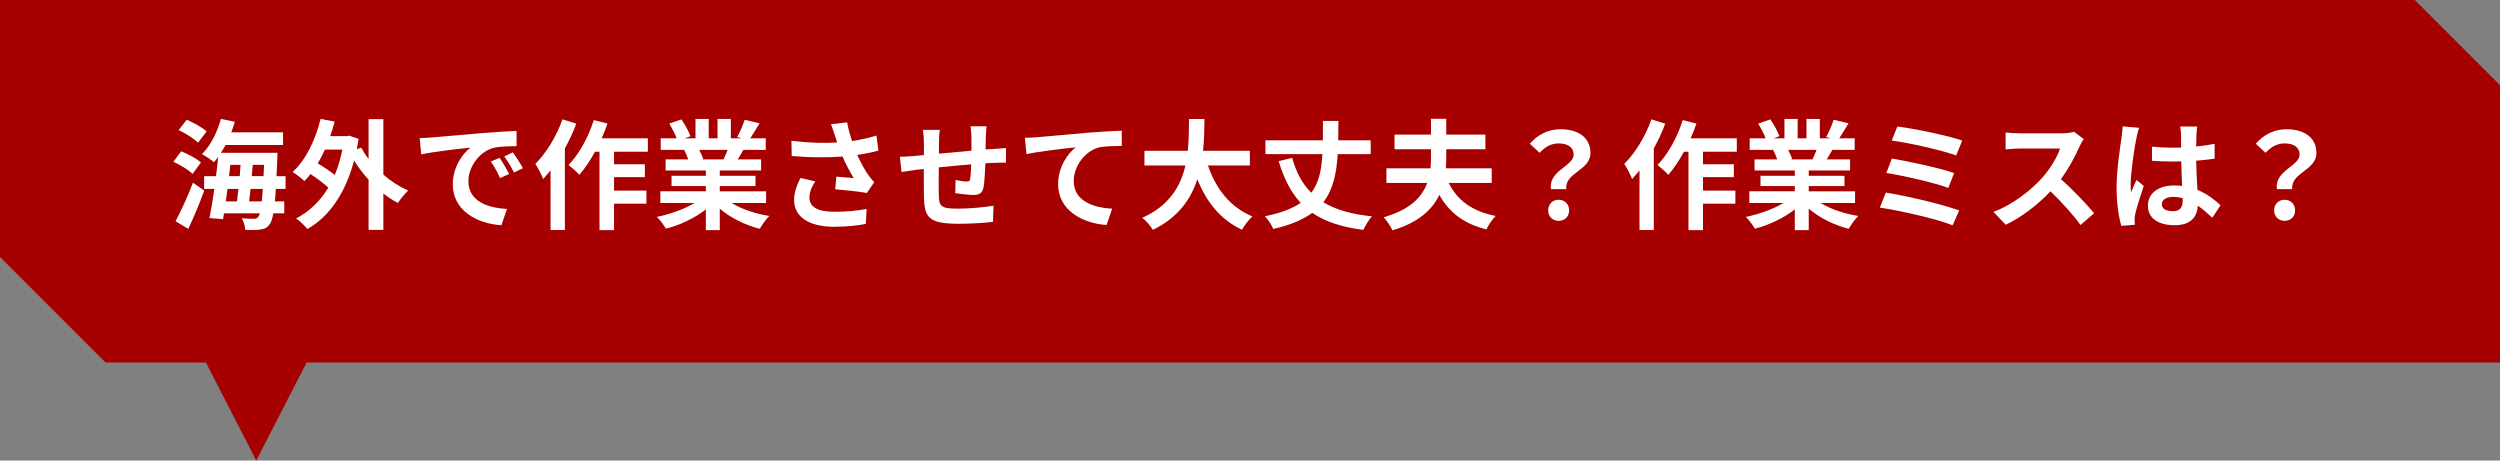
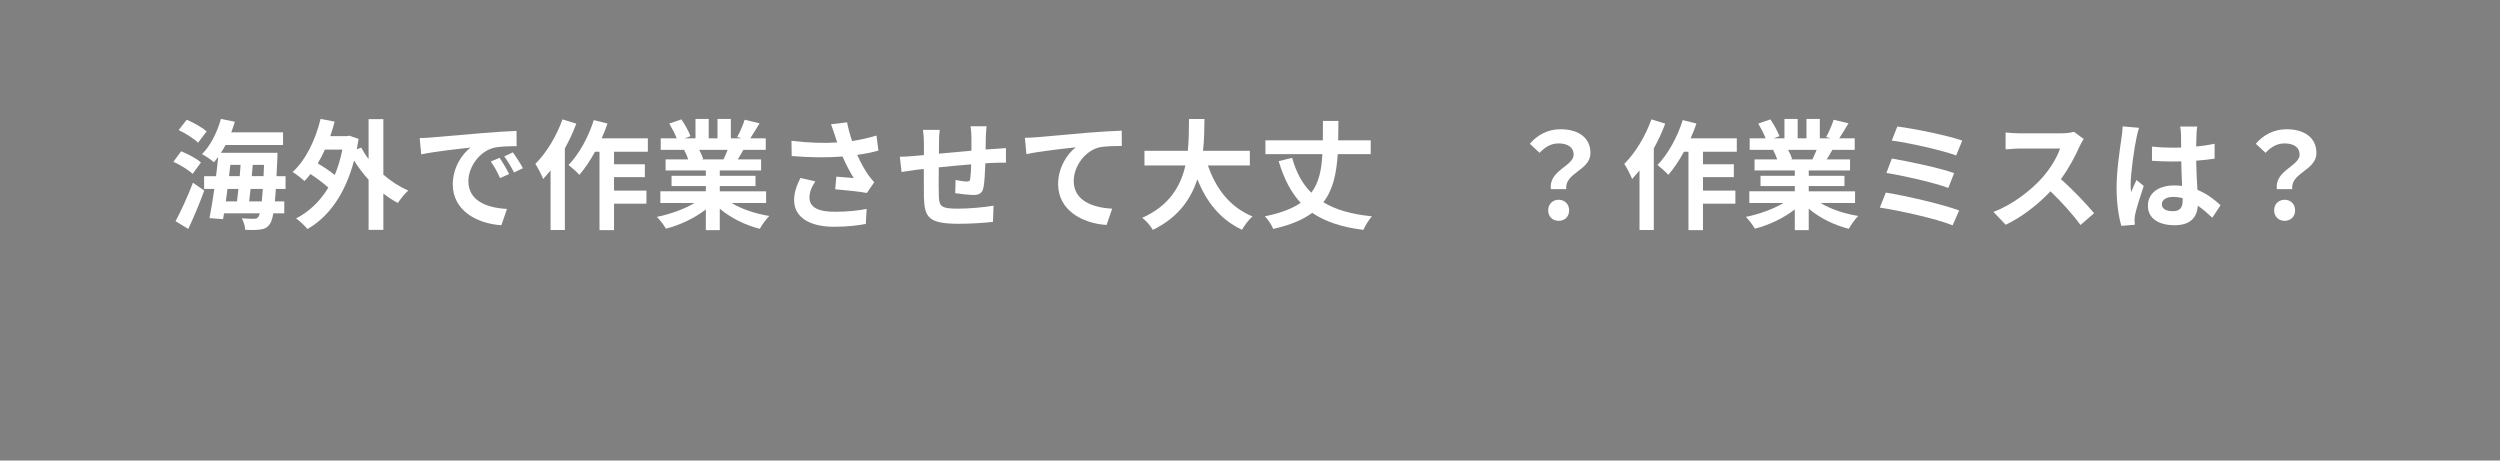
<svg xmlns="http://www.w3.org/2000/svg" id="_レイヤー_2" data-name="レイヤー 2" viewBox="0 0 2834 522.07">
  <rect x="0" y="0" width="2834" height="522.07" fill="#808080" stroke="none" />
  <defs>
    <style>
      .cls-1 {
        fill: #a70000;
      }

      .cls-2 {
        fill: #fff;
      }
    </style>
  </defs>
  <g id="_レイヤー_1-2" data-name="レイヤー 1">
-     <polygon class="cls-1" points="2834 96.56 2737.44 0 0 0 0 291.27 119.73 411 233.48 411 290.5 522.07 347.52 411 2834 411 2834 96.56" />
    <g>
      <path class="cls-2" d="M218.31,197.14c-4.46-4.46-14.17-10.26-21.73-13.77l8.78-11.88c7.69,3.11,17.55,8.23,22.41,12.69l-9.45,12.96ZM199,250.73c5.67-10.53,13.77-27.81,19.71-43.6l12.82,8.91c-5.26,14.44-11.88,30.24-18.09,43.47l-14.45-8.77ZM224.52,161.77c-4.45-4.45-14.04-10.66-22-14.31l9.18-11.74c7.56,3.24,17.55,8.77,22.54,13.23l-9.72,12.82ZM312.67,214.15c-.27,5.4-.68,9.99-1.08,14.17h10.66v13.5h-12.42c-1.08,6.34-2.43,10.12-4.05,12.29-2.97,4.18-6.21,5.53-10.8,6.07-3.92.67-10.39.67-17.01.4-.13-3.91-1.76-9.58-3.92-13.09,5.8.4,11.07.54,13.77.54,2.29,0,3.64-.4,5-2.16.54-.81,1.21-2.16,1.75-4.05h-40.63l-1.08,6.62-15.39-1.21c1.75-9.04,3.78-20.65,5.53-33.07h-11.61v-14.45h13.5c.95-7.42,1.76-14.85,2.43-21.73-1.62,2.16-3.24,4.05-4.86,5.94-2.84-2.7-9.72-7.29-13.5-9.18,9.59-9.45,17.28-24.71,21.46-39.96l15.79,3.24c-1.21,4.05-2.57,8.1-4.05,12.01h58.72v14.31h-65.2c-1.62,3.1-3.37,6.07-5.26,8.91h64.12s0,4.59-.14,6.48c-.27,7.29-.54,13.9-.94,19.98h10.26v14.45h-11.07ZM257.86,214.15c-.67,4.86-1.35,9.58-1.89,14.17h12.69c.54-4.32,1.08-9.18,1.62-14.17h-12.42ZM259.62,199.7h12.15c.27-4.32.68-8.64.95-12.82h-11.61l-1.48,12.82ZM296.74,228.32c.4-3.91.81-8.64,1.21-14.17h-13.9c-.54,4.99-1.08,9.85-1.62,14.17h14.31ZM298.76,199.7c.13-3.91.4-8.23.54-12.82h-12.82c-.27,4.19-.67,8.51-1.08,12.82h13.37Z" />
      <path class="cls-2" d="M434.57,197.95c8.64,7.56,18.36,13.77,28.21,18.09-3.91,3.37-9.04,9.85-11.74,14.04-5.67-2.97-11.21-6.62-16.47-10.67v41.17h-16.74v-56.83c-6.07-6.62-11.61-14.04-16.47-21.73-10.12,38.2-28.89,63.99-52.92,77.62-2.7-3.51-8.91-9.45-12.82-12.01,14.85-7.7,27.13-19.3,36.58-34.96-5.27-4.86-13.1-10.67-20.25-15.39-2.16,2.97-4.46,5.54-6.88,7.96-2.84-2.7-9.45-7.96-13.37-10.26,14.85-13.5,25.79-36.04,31.72-60.21l15.93,3.11c-1.49,5.67-3.11,11.07-5,16.47h18.77l2.83-.54,10.53,3.64c-.67,4.05-1.35,7.96-2.02,11.74l4.99-1.89c2.29,4.32,5.13,8.78,8.37,12.96v-45.22h16.74v62.91ZM368.29,169.6c-2.43,5.54-5.13,10.66-8.1,15.66,6.75,3.91,13.9,8.77,19.3,13.09,3.64-8.64,6.48-18.22,8.64-28.75h-19.84Z" />
      <path class="cls-2" d="M488.98,155.83c11.34-.95,33.61-2.97,58.32-4.99,13.91-1.21,28.62-2.03,38.21-2.43l.13,17.28c-7.29.13-18.9.13-26.05,1.89-16.33,4.32-28.62,21.73-28.62,37.8,0,22.28,20.79,30.24,43.74,31.46l-6.34,18.49c-28.35-1.89-55.08-17.01-55.08-46.3,0-19.44,10.93-34.83,20.11-41.71-12.69,1.35-40.23,4.32-55.89,7.7l-1.76-18.49c5.4-.13,10.67-.4,13.23-.68ZM577.13,197.27l-10.26,4.59c-3.37-7.42-6.21-12.69-10.53-18.76l9.99-4.19c3.38,4.86,8.23,13.1,10.8,18.36ZM592.79,190.66l-10.12,4.86c-3.64-7.29-6.75-12.29-11.07-18.22l9.85-4.59c3.38,4.72,8.5,12.69,11.34,17.96Z" />
      <path class="cls-2" d="M653.28,140.17c-3.51,9.45-7.96,19.03-12.96,28.08v92.47h-16.2v-67.5c-2.83,3.38-5.67,6.75-8.37,9.72-1.48-3.91-6.07-13.09-8.91-17.14,12.29-12.15,24.03-31.32,30.78-50.49l15.66,4.86ZM696.07,172.03v14.18h34.96v14.58h-34.96v15.26h36.72v14.85h-36.72v29.97h-16.47v-88.83h-5.13c-5.4,9.99-11.61,19.17-17.69,26.19-2.56-2.97-8.91-8.64-12.28-11.21,11.88-12.15,22.54-31.59,28.62-50.89l15.52,3.92c-1.89,5.67-4.05,11.2-6.62,16.74h52.38v15.25h-38.34Z" />
      <path class="cls-2" d="M829.31,230.08c11.47,7.02,27.13,12.28,42.79,14.71-3.64,3.51-8.37,10.26-10.8,14.58-16.6-4.18-32.94-12.29-45.36-22.81v24.3h-15.79v-23.49c-12.55,9.86-29.16,17.68-45.22,21.87-2.29-3.91-6.88-10.12-10.26-13.37,15.12-3.1,31.05-8.77,42.66-15.79h-38.74v-13.23h51.57v-5.94h-38.88v-11.61h38.88v-6.07h-45.63v-12.55h25.65c-1.08-3.38-2.83-7.43-4.59-10.53l1.62-.27h-28.21v-13.09h18.09c-1.89-5.13-5.4-11.61-8.37-16.74l13.77-4.73c3.92,5.8,8.37,13.77,10.26,19.04l-6.62,2.43h12.29v-22h14.98v22h9.99v-22h15.12v22h12.01l-4.86-1.48c3.24-5.54,6.62-13.63,8.51-19.57l16.87,4.05c-3.78,6.21-7.42,12.29-10.53,17.01h17.55v13.09h-25.38c-2.16,3.92-4.32,7.56-6.34,10.8h26.46v12.55h-46.84v6.07h40.5v11.61h-40.5v5.94h52.51v13.23h-39.15ZM792.6,169.87c1.89,3.51,3.64,7.56,4.59,10.39l-2.29.41h25.24c1.62-3.24,3.24-7.15,4.72-10.8h-32.26Z" />
      <path class="cls-2" d="M942.04,140.85l18.22-2.16c1.35,7.16,3.38,14.45,5.67,21.2,9.72-1.49,19.17-3.64,27.67-6.21l2.16,17.01c-6.88,2.03-15.52,3.64-24.03,4.86,3.92,8.78,8.64,17.14,12.02,22,2.29,3.38,4.86,6.35,7.29,9.04l-8.37,12.15c-7.56-1.48-24.57-3.24-35.91-4.19l1.35-14.31c6.61.54,15.52,1.35,19.71,1.62-4.05-6.48-8.91-15.39-12.69-24.43-16.06,1.21-34.56,1.35-57.64-.54l-.27-17.28c20.25,2.43,37.53,2.83,51.84,1.89-1.08-3.11-1.89-5.94-2.7-8.23-1.08-3.11-2.56-7.96-4.32-12.42ZM917.61,223.87c0,11.34,10.12,16.2,28.62,16.2,14.71,0,26.59-1.35,36.18-3.24l-.94,17.01c-7.7,1.49-19.85,3.24-36.31,3.24-27.54-.13-44.95-10.8-44.95-30.24,0-8.23,2.56-15.93,7.15-25.11l16.88,3.92c-4.32,6.34-6.62,12.28-6.62,18.22Z" />
      <path class="cls-2" d="M1117.54,154.88c-.13,5.27-.13,10.12-.27,14.58,3.65-.27,7.02-.54,10.12-.67,3.78-.27,9.04-.54,12.96-.95v16.6c-2.29-.13-9.45,0-12.96.13-2.97.13-6.48.27-10.39.54-.4,10.26-.95,21.33-2.03,27-1.48,7.15-4.86,8.91-11.74,8.91-4.86,0-15.66-1.35-20.38-2.03l.4-14.98c4.19.95,9.72,1.76,12.42,1.76s3.91-.54,4.18-3.11c.54-3.64.95-9.86,1.08-16.33-12.01.95-25.24,2.16-36.72,3.38-.13,12.42-.27,24.84,0,30.64.27,13.23,1.49,16.2,21.73,16.2,13.23,0,30.24-1.62,40.36-3.38l-.67,18.36c-9.04,1.08-25.65,2.16-38.47,2.16-34.96,0-39.15-7.29-39.82-30.64-.13-5.8-.13-18.9-.13-31.46-3.65.41-6.75.68-9.04.95-4.32.54-12.69,1.89-16.2,2.43l-1.89-17.28c3.91,0,10.12-.27,17.01-.95,2.43-.27,5.94-.54,10.26-.94v-13.63c0-5.54-.41-10.12-1.08-14.98h19.03c-.67,4.59-.81,8.37-.81,14.04,0,3.11-.13,7.7-.13,12.96,11.47-1.08,24.57-2.29,36.85-3.38v-15.25c0-3.38-.54-9.72-.95-12.42h18.09c-.27,2.16-.67,8.1-.81,11.74Z" />
      <path class="cls-2" d="M1175.19,155.56c11.2-.95,33.48-2.97,58.18-5.13,13.9-1.08,28.75-2.03,38.2-2.29l.13,17.28c-7.29.13-18.9.13-26.05,1.75-16.33,4.32-28.48,21.87-28.48,37.93,0,22.14,20.79,30.24,43.6,31.45l-6.35,18.49c-28.21-1.89-54.94-17.14-54.94-46.3,0-19.44,10.93-34.83,19.98-41.71-12.69,1.35-40.23,4.32-55.89,7.7l-1.76-18.49c5.4-.13,10.66-.41,13.37-.68Z" />
      <path class="cls-2" d="M1369.31,187.55c8.91,26.32,25.24,47.52,50.49,57.78-4.05,3.38-9.31,10.53-11.88,15.12-24.44-11.47-40.09-31.18-50.62-57.24-7.29,22.54-21.87,43.6-50.49,57.37-2.56-4.46-7.29-10.26-12.02-13.63,30.91-13.77,43.74-36.18,49-59.4h-46.44v-16.61h49.14c1.35-12.69,1.21-24.97,1.35-36.04h17.55c-.13,11.07-.27,23.49-1.62,36.04h53.05v16.61h-47.52Z" />
      <path class="cls-2" d="M1516.46,174.73c-1.48,21.87-5.13,40.09-16.33,54.54,13.77,8.37,31.72,13.63,55.08,15.93-3.38,3.64-7.69,10.93-9.72,15.39-24.7-3.1-43.47-9.45-57.91-19.3-10.53,7.7-24.84,13.91-44.28,18.22-1.62-4.32-5.8-10.66-9.45-14.31,18.09-3.64,31.18-8.78,40.63-15.25-11.2-12.02-19.03-27.54-24.97-47.25l15.25-3.78c4.59,16.33,11.47,29.43,21.73,39.55,8.64-11.34,11.61-25.79,12.55-43.74h-64.53v-15.66h65.07c0-7.02,0-14.31.13-22h17.55c0,7.56-.13,14.85-.27,22h36.85v15.66h-37.39Z" />
-       <path class="cls-2" d="M1642.28,207.4c9.59,19.44,26.46,32.26,53.19,37.39-3.65,3.65-8.37,10.53-10.53,15.26-25.78-6.48-42.25-19.3-53.32-39.15-7.83,16.6-23.35,31.32-53.19,40.23-1.76-4.19-6.48-11.34-9.86-14.85,29.97-8.51,43.47-22.95,49.27-38.88h-46.17v-16.6h49.95c.4-4.19.54-8.24.54-12.29v-9.31h-41.31v-16.61h41.31v-17.95h17.28v17.95h44.41v16.61h-44.41v9.31c0,4.05-.13,8.1-.4,12.29h51.97v16.6h-48.73Z" />
      <path class="cls-2" d="M1783.9,175.27c0-8.1-6.48-12.69-17.01-12.69-8.37,0-14.98,3.64-21.6,10.66l-11.07-10.26c8.51-9.99,20.38-16.47,34.83-16.47,19.57,0,33.88,9.04,33.88,27,0,19.84-29.43,22.14-27.4,40.9h-17.41c-2.84-21.19,25.78-26.05,25.78-39.15ZM1755.01,238.45c0-7.15,5.13-12.01,11.88-12.01s11.88,4.86,11.88,12.01-4.99,11.88-11.88,11.88-11.88-4.86-11.88-11.88Z" />
      <path class="cls-2" d="M1887.71,140.17c-3.51,9.45-7.96,19.03-12.96,28.08v92.47h-16.2v-67.5c-2.83,3.38-5.67,6.75-8.37,9.72-1.48-3.91-6.07-13.09-8.91-17.14,12.29-12.15,24.03-31.32,30.78-50.49l15.66,4.86ZM1930.51,172.03v14.18h34.96v14.58h-34.96v15.26h36.72v14.85h-36.72v29.97h-16.47v-88.83h-5.13c-5.4,9.99-11.61,19.17-17.69,26.19-2.56-2.97-8.91-8.64-12.28-11.21,11.88-12.15,22.54-31.59,28.62-50.89l15.52,3.92c-1.89,5.67-4.05,11.2-6.62,16.74h52.38v15.25h-38.34Z" />
      <path class="cls-2" d="M2063.75,230.08c11.47,7.02,27.13,12.28,42.79,14.71-3.64,3.51-8.37,10.26-10.8,14.58-16.61-4.18-32.94-12.29-45.36-22.81v24.3h-15.79v-23.49c-12.55,9.86-29.16,17.68-45.22,21.87-2.29-3.91-6.88-10.12-10.26-13.37,15.12-3.1,31.05-8.77,42.66-15.79h-38.74v-13.23h51.57v-5.94h-38.88v-11.61h38.88v-6.07h-45.63v-12.55h25.65c-1.08-3.38-2.83-7.43-4.59-10.53l1.62-.27h-28.21v-13.09h18.09c-1.89-5.13-5.4-11.61-8.37-16.74l13.77-4.73c3.91,5.8,8.37,13.77,10.26,19.04l-6.62,2.43h12.29v-22h14.98v22h9.99v-22h15.12v22h12.02l-4.86-1.48c3.24-5.54,6.61-13.63,8.5-19.57l16.88,4.05c-3.78,6.21-7.43,12.29-10.53,17.01h17.55v13.09h-25.38c-2.16,3.92-4.32,7.56-6.35,10.8h26.46v12.55h-46.84v6.07h40.5v11.61h-40.5v5.94h52.51v13.23h-39.15ZM2027.04,169.87c1.89,3.51,3.64,7.56,4.59,10.39l-2.29.41h25.24c1.62-3.24,3.24-7.15,4.72-10.8h-32.26Z" />
      <path class="cls-2" d="M2220.89,238.58l-7.42,16.88c-18.22-7.56-60.88-16.88-82.48-20.12l6.75-17.01c23.08,3.64,64.66,13.36,83.16,20.25ZM2215.22,196.19l-6.62,16.88c-15.53-5.94-50.08-13.77-70.2-17.01l6.21-16.33c19.3,3.24,53.59,10.53,70.6,16.47ZM2224.4,159.34l-6.88,16.88c-15.66-5.8-54-14.45-73.03-16.88l6.35-15.93c17.68,2.16,56.56,9.99,73.57,15.93Z" />
-       <path class="cls-2" d="M2357.38,165.96c-4.59,10.53-12.15,24.97-21.2,37.12,13.37,11.61,29.7,28.89,37.66,38.61l-15.39,13.36c-8.78-12.15-21.33-25.92-34.02-38.2-14.31,15.12-32.26,29.16-50.76,37.93l-13.9-14.58c21.73-8.1,42.66-24.57,55.35-38.74,8.91-10.12,17.14-23.49,20.12-33.07h-45.76c-5.67,0-13.09.81-15.93.95v-19.17c3.64.54,11.88.95,15.93.95h47.65c5.8,0,11.21-.81,13.9-1.75l11.07,8.23c-1.08,1.48-3.51,5.67-4.72,8.37Z" />
+       <path class="cls-2" d="M2357.38,165.96c-4.59,10.53-12.15,24.97-21.2,37.12,13.37,11.61,29.7,28.89,37.66,38.61l-15.39,13.36c-8.78-12.15-21.33-25.92-34.02-38.2-14.31,15.12-32.26,29.16-50.76,37.93l-13.9-14.58c21.73-8.1,42.66-24.57,55.35-38.74,8.91-10.12,17.14-23.49,20.12-33.07h-45.76c-5.67,0-13.09.81-15.93.95v-19.17c3.64.54,11.88.95,15.93.95h47.65c5.8,0,11.21-.81,13.9-1.75l11.07,8.23c-1.08,1.48-3.51,5.67-4.72,8.37" />
      <path class="cls-2" d="M2421.78,156.91c-2.03,9.04-6.48,38.74-6.48,52.24,0,2.7.13,6.07.54,8.77,1.75-4.72,4.05-9.31,6.07-13.9l8.23,6.75c-3.78,11.07-8.1,24.84-9.72,32.13-.41,1.89-.68,4.86-.68,6.34,0,1.35.13,3.65.27,5.54l-15.25,1.21c-2.84-9.45-5.4-24.84-5.4-43.2,0-20.38,4.05-45.9,5.54-56.29.54-3.78,1.21-8.91,1.35-13.23l18.63,1.62c-1.08,2.7-2.7,9.58-3.1,12.01ZM2489.95,152.19c-.13,2.97-.27,7.96-.4,13.9,7.42-.67,14.44-1.75,20.92-3.11v16.88c-6.48.95-13.5,1.76-20.92,2.29.27,13.09.94,23.89,1.48,33.07,11.21,4.59,19.71,11.47,26.19,17.41l-9.32,14.17c-5.67-5.26-11.07-9.99-16.47-13.63-.81,12.96-8.1,22.14-26.32,22.14s-30.24-7.83-30.24-22,11.61-23.09,29.97-23.09c3.11,0,6.07.14,8.78.54-.27-8.37-.81-18.22-.95-27.81-3.24.13-6.48.13-9.58.13-7.96,0-15.66-.27-23.62-.81v-16.06c7.7.81,15.53,1.21,23.62,1.21,3.1,0,6.34,0,9.45-.13,0-6.62-.13-12.15-.13-14.98,0-2.03-.41-6.21-.95-8.91h19.3c-.41,2.57-.68,5.81-.81,8.78ZM2463.22,239.39c8.23,0,11.07-4.32,11.07-12.29v-2.43c-3.51-.95-7.15-1.48-10.8-1.48-7.7,0-12.82,3.24-12.82,8.37,0,5.54,5.4,7.83,12.55,7.83Z" />
      <path class="cls-2" d="M2606.86,175.27c0-8.1-6.48-12.69-17.01-12.69-8.37,0-14.98,3.64-21.6,10.66l-11.07-10.26c8.5-9.99,20.38-16.47,34.83-16.47,19.57,0,33.88,9.04,33.88,27,0,19.84-29.43,22.14-27.4,40.9h-17.42c-2.83-21.19,25.79-26.05,25.79-39.15ZM2577.97,238.45c0-7.15,5.13-12.01,11.88-12.01s11.88,4.86,11.88,12.01-4.99,11.88-11.88,11.88-11.88-4.86-11.88-11.88Z" />
    </g>
  </g>
</svg>